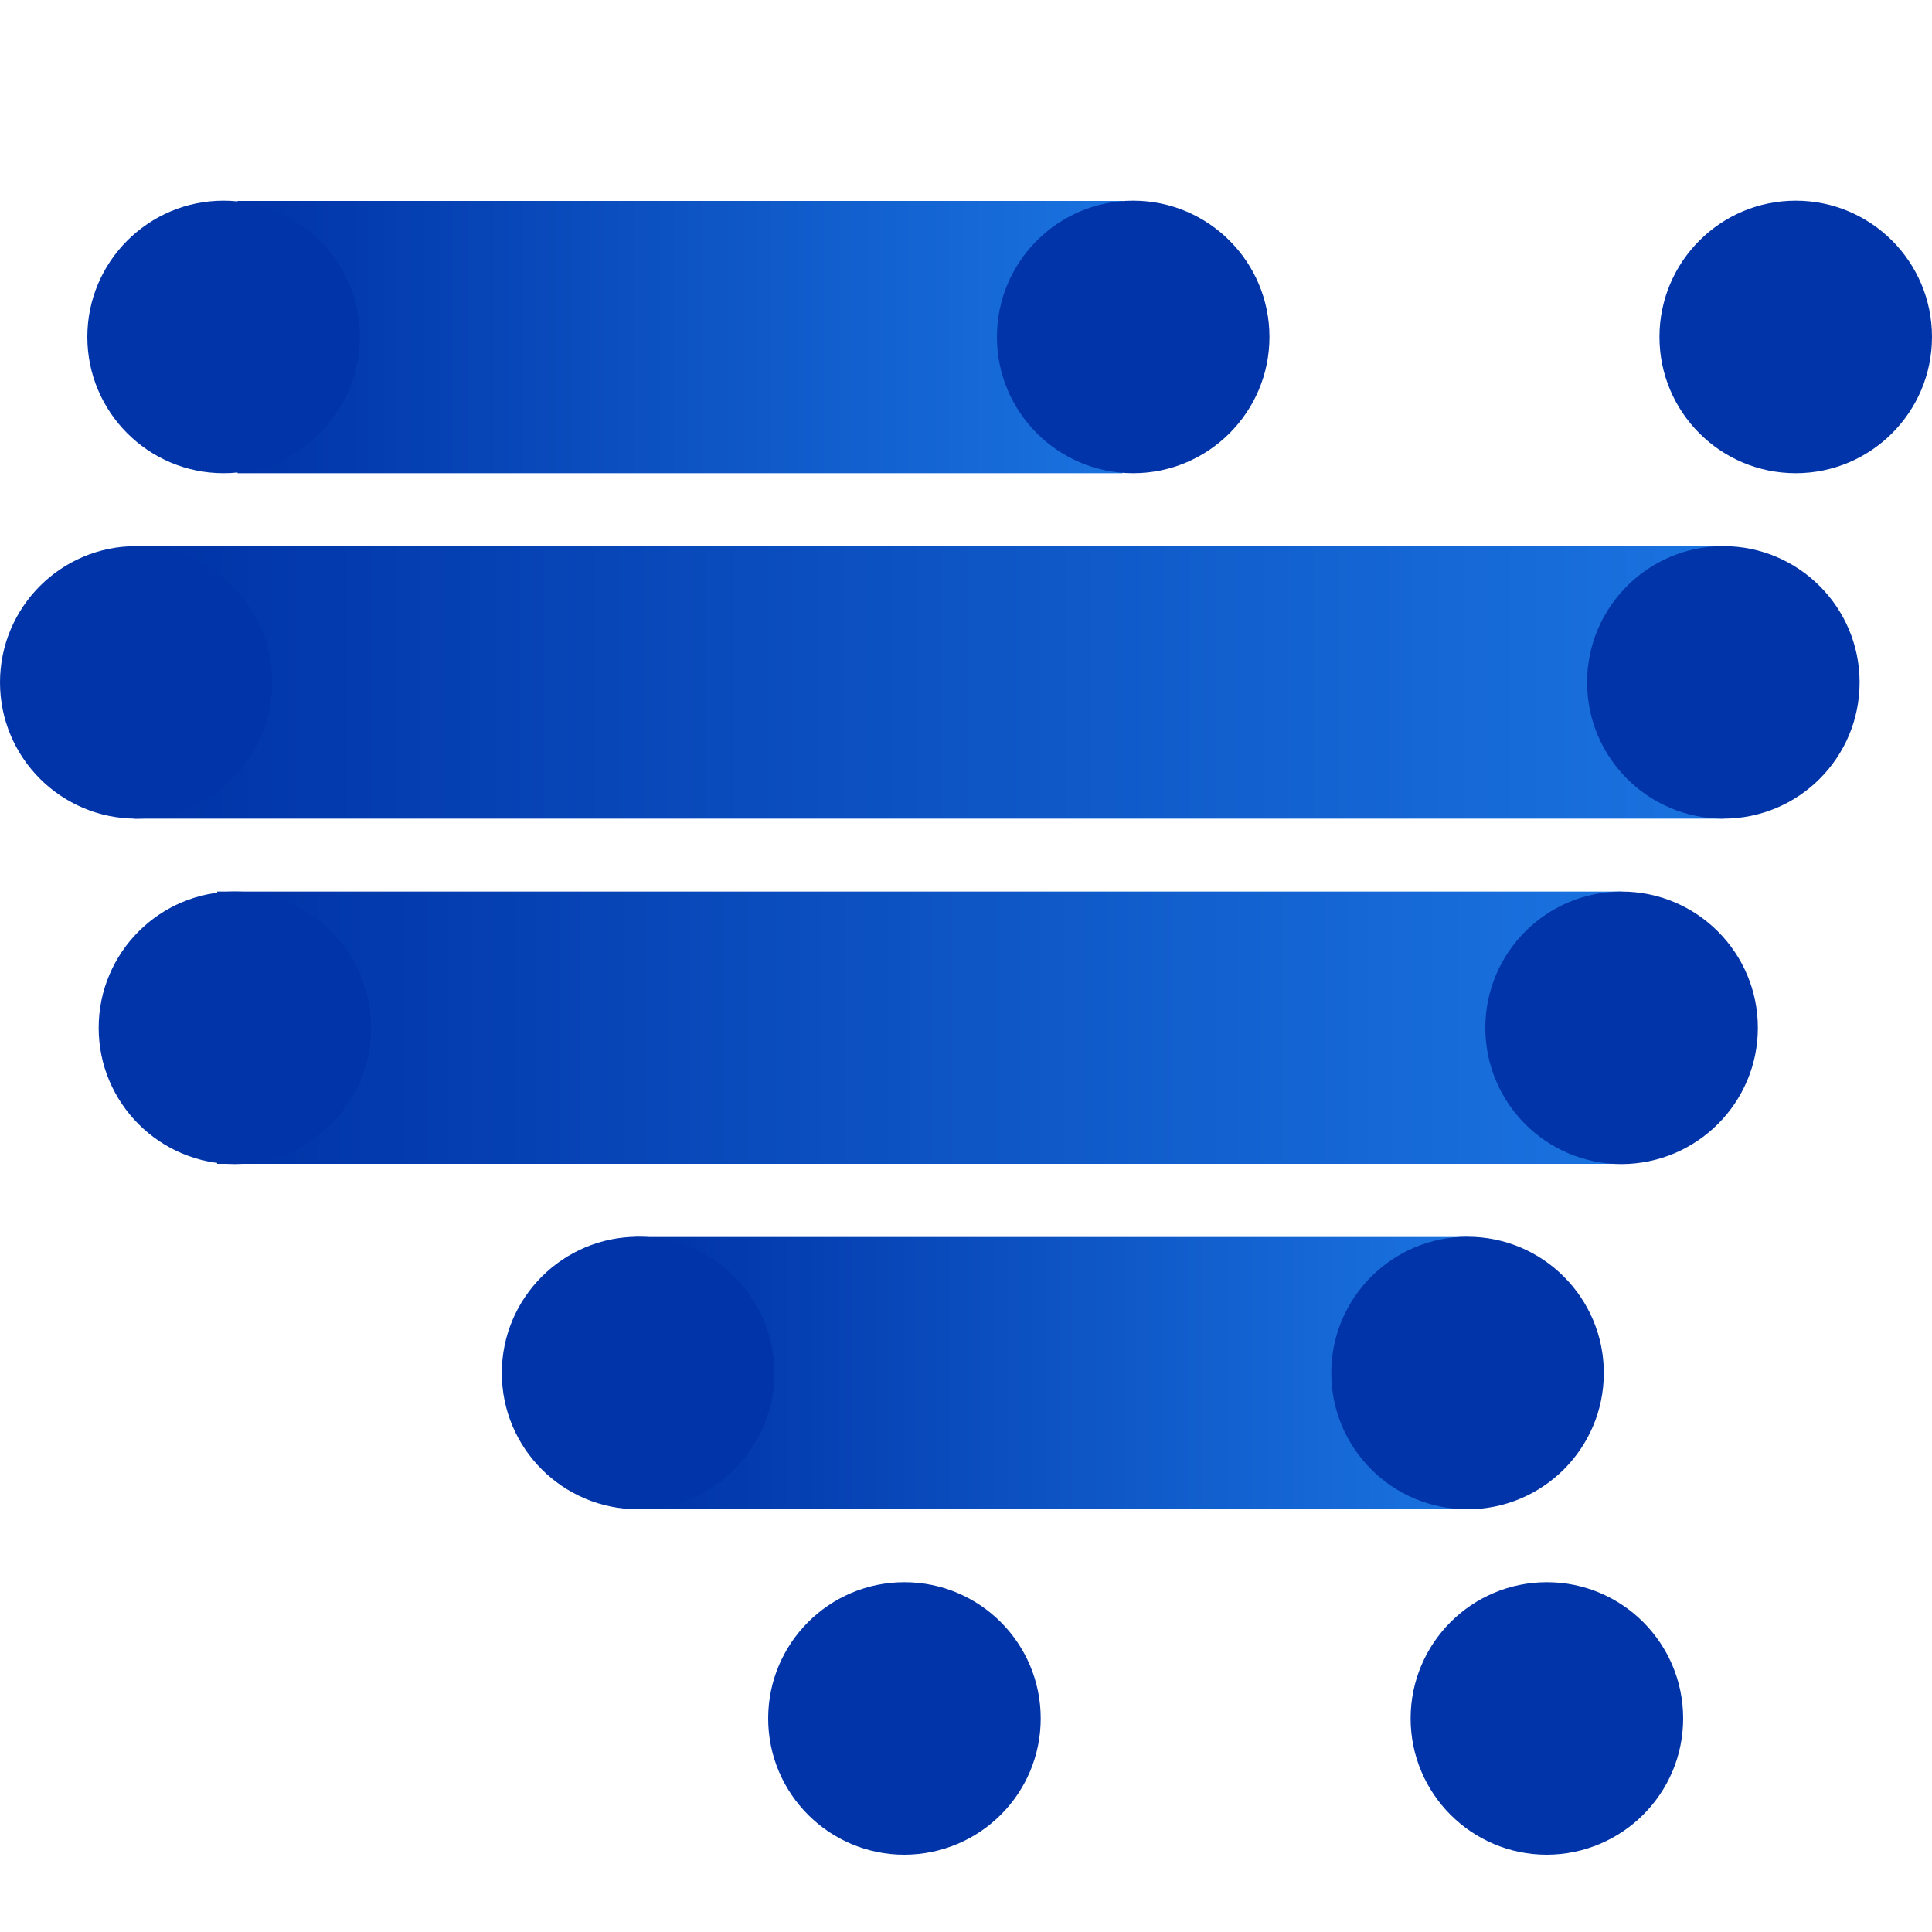
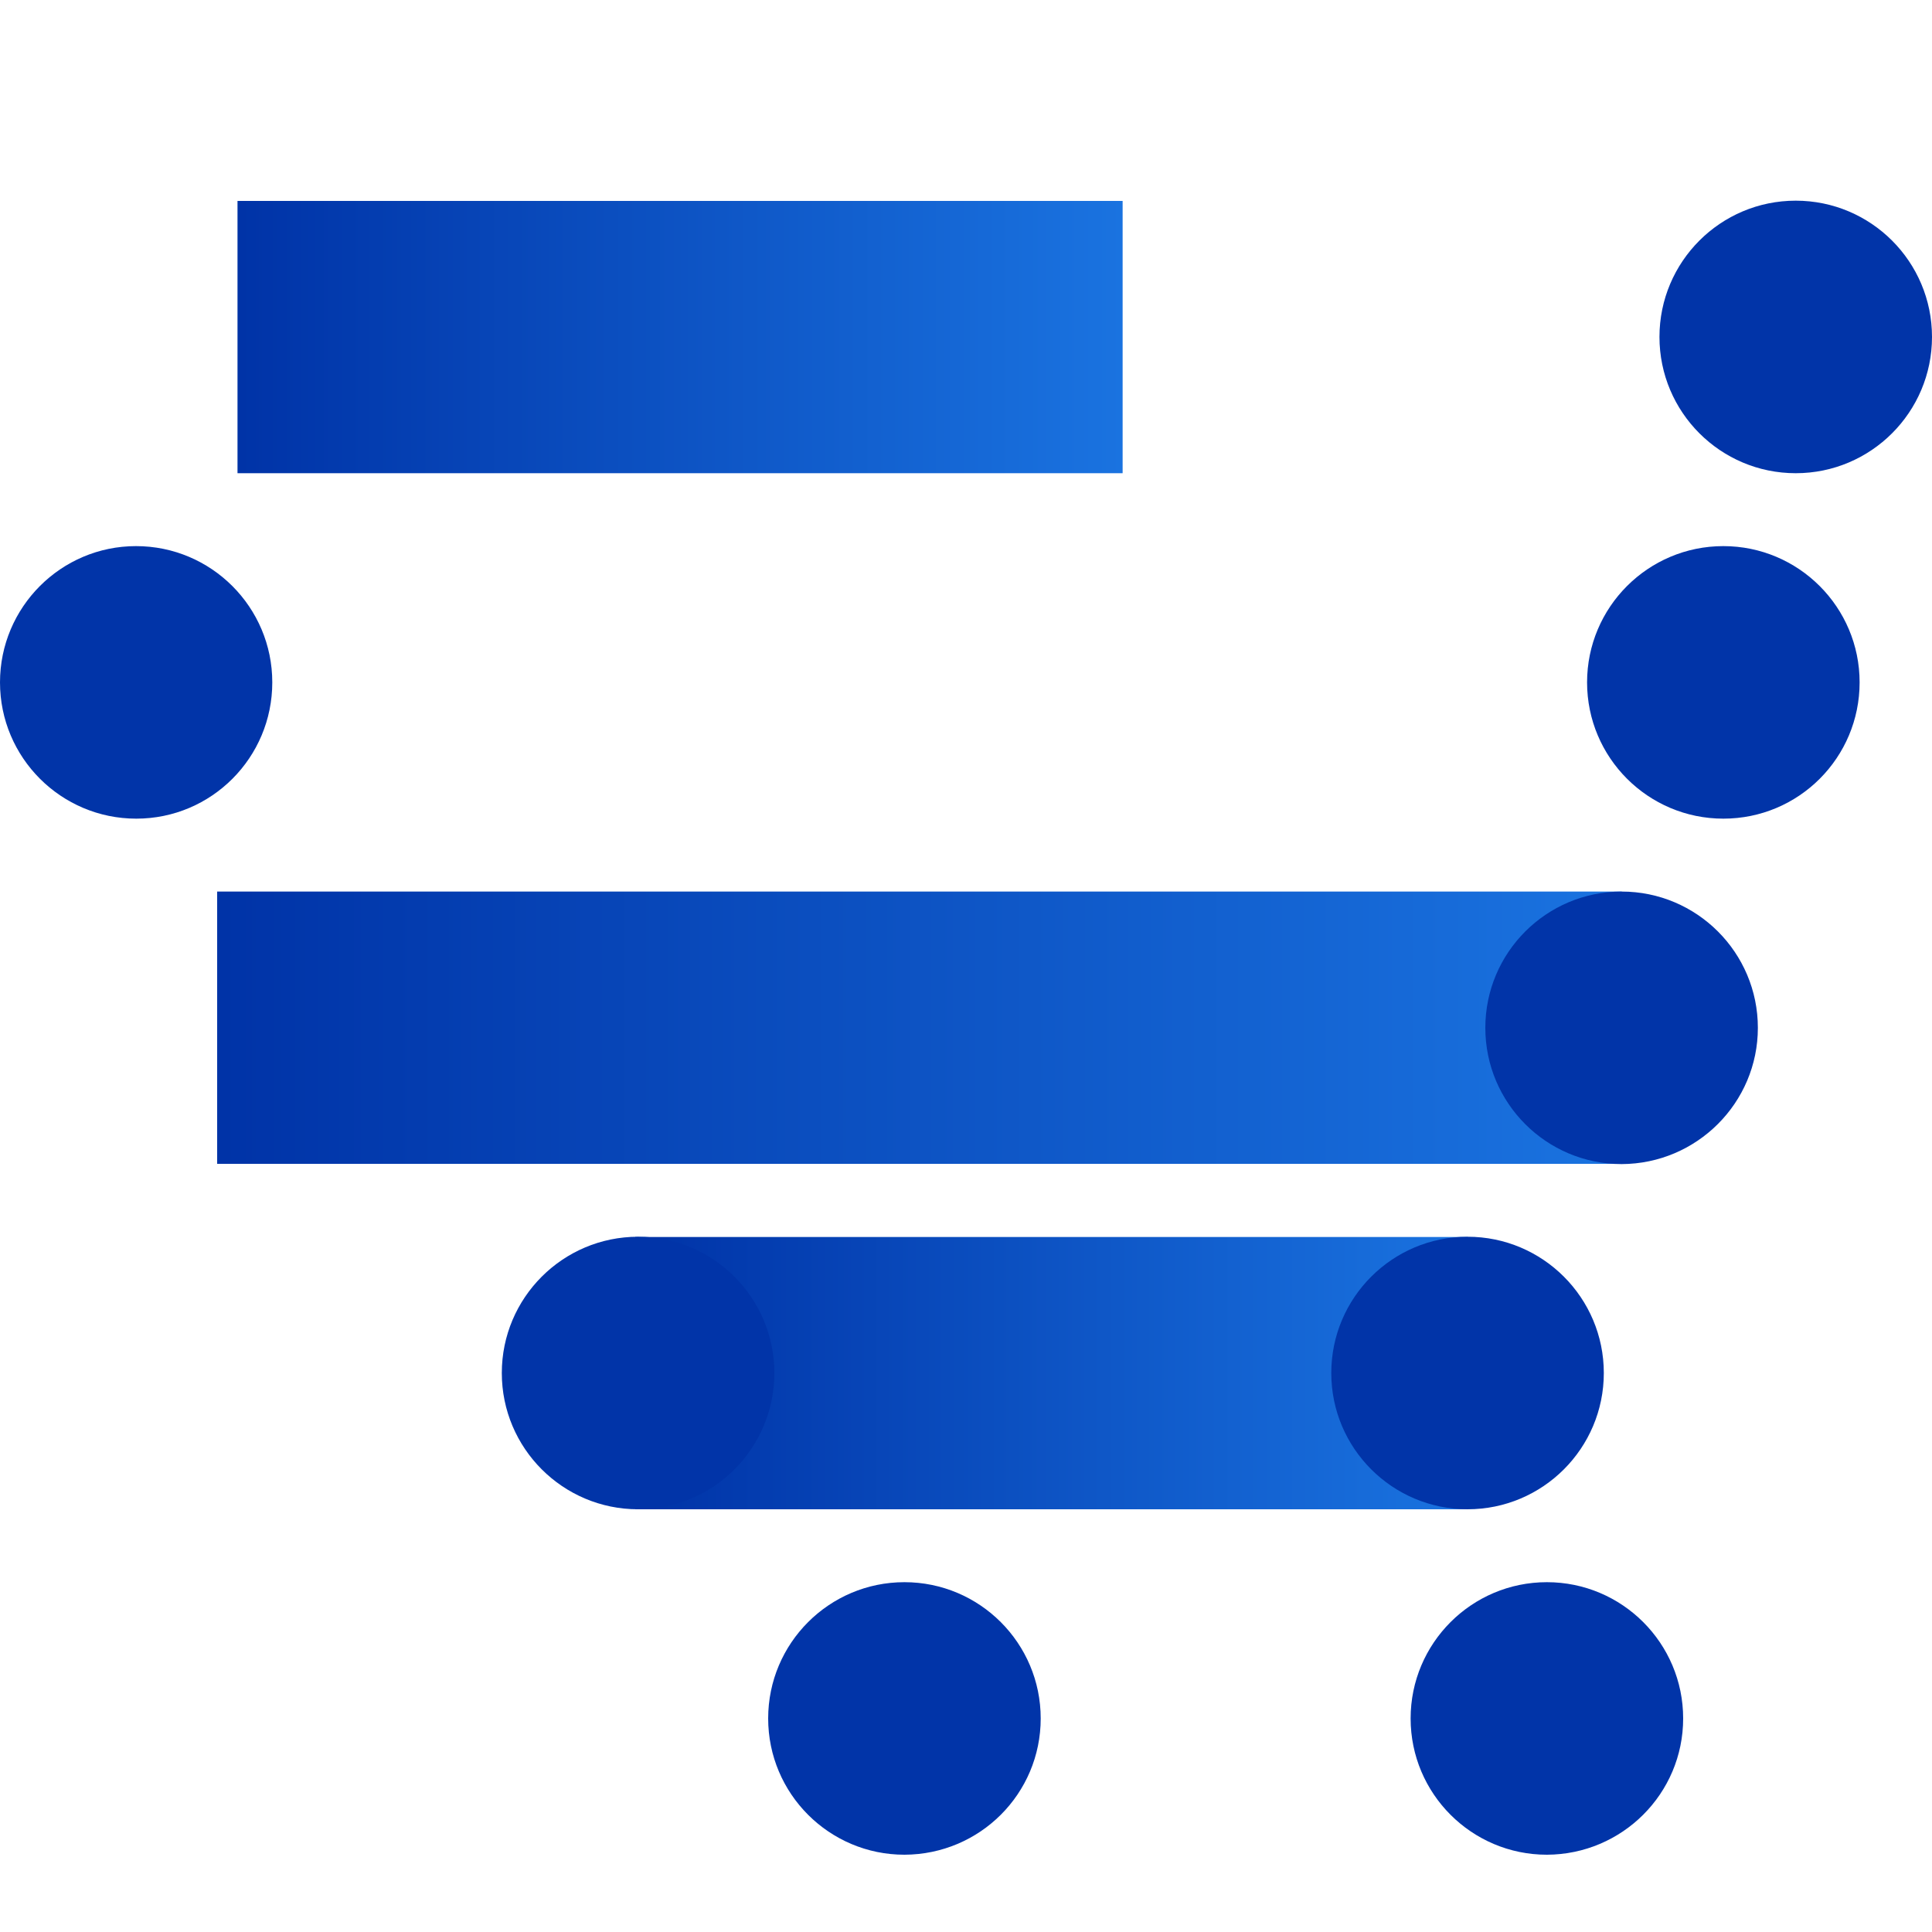
<svg xmlns="http://www.w3.org/2000/svg" version="1.1" id="Layer_1" x="0px" y="0px" viewBox="0 0 75 75" style="enable-background:new 0 0 75 75;" xml:space="preserve">
  <style type="text/css">
	.st0{fill:url(#SVGID_1_);}
	.st1{fill:#0134A8;}
	.st2{fill:url(#SVGID_00000000202093767996868220000000247542854563760294_);}
	.st3{fill:url(#SVGID_00000176765972301649530310000016245922694219197319_);}
	.st4{fill:url(#SVGID_00000060720964079707156250000001894473691355166363_);}
</style>
  <g>
    <linearGradient id="SVGID_1_" gradientUnits="userSpaceOnUse" x1="-2295.655" y1="-3212.218" x2="-2295.655" y2="-3177.857" gradientTransform="matrix(6.123234e-17 1 -1 6.123234e-17 -3168.637 2308.737)">
      <stop offset="0" style="stop-color:#1A73E0" />
      <stop offset="0.999" style="stop-color:#0033A7" />
    </linearGradient>
    <polygon class="st0" points="9.22,18.37 9.22,7.8 43.58,7.8 43.58,18.37  " />
    <path class="st1" d="M75,13.08L75,13.08c0-2.92-2.37-5.29-5.29-5.29h0c-2.92,0-5.29,2.37-5.29,5.29v0c0,2.92,2.37,5.29,5.29,5.29h0   C72.63,18.37,75,16,75,13.08z" />
-     <path class="st1" d="M49.28,13.08L49.28,13.08c0-2.92-2.37-5.29-5.29-5.29h0c-2.92,0-5.29,2.37-5.29,5.29v0   c0,2.92,2.37,5.29,5.29,5.29h0C46.91,18.37,49.28,16,49.28,13.08z" />
-     <path class="st1" d="M13.97,13.08L13.97,13.08c0-2.92-2.37-5.29-5.29-5.29h0c-2.92,0-5.29,2.37-5.29,5.29v0   c0,2.92,2.37,5.29,5.29,5.29h0C11.6,18.37,13.97,16,13.97,13.08z" />
  </g>
  <g>
    <linearGradient id="SVGID_00000065052914173373662630000007095370728440371870_" gradientUnits="userSpaceOnUse" x1="-2282.249" y1="-3235.543" x2="-2282.249" y2="-3173.816" gradientTransform="matrix(6.123234e-17 1 -1 6.123234e-17 -3168.637 2308.737)">
      <stop offset="0" style="stop-color:#1A73E0" />
      <stop offset="0.999" style="stop-color:#0033A7" />
    </linearGradient>
-     <polygon style="fill:url(#SVGID_00000065052914173373662630000007095370728440371870_);" points="5.18,31.78 5.18,21.2 66.91,21.2    66.91,31.78  " />
    <path class="st1" d="M72.19,26.49L72.19,26.49c0-2.92-2.37-5.29-5.29-5.29h0c-2.92,0-5.29,2.37-5.29,5.29v0   c0,2.92,2.37,5.29,5.29,5.29h0C69.83,31.78,72.19,29.41,72.19,26.49z" />
    <path class="st1" d="M10.57,26.49L10.57,26.49c0-2.92-2.37-5.29-5.29-5.29h0C2.37,21.2,0,23.57,0,26.49v0   c0,2.92,2.37,5.29,5.29,5.29h0C8.21,31.78,10.57,29.41,10.57,26.49z" />
  </g>
  <g>
    <linearGradient id="SVGID_00000133489331583756356060000002481392496458035349_" gradientUnits="userSpaceOnUse" x1="-2268.842" y1="-3231.59" x2="-2268.842" y2="-3177.071" gradientTransform="matrix(6.123234e-17 1 -1 6.123234e-17 -3168.637 2308.737)">
      <stop offset="0" style="stop-color:#1A73E0" />
      <stop offset="0.999" style="stop-color:#0033A7" />
    </linearGradient>
    <polygon style="fill:url(#SVGID_00000133489331583756356060000002481392496458035349_);" points="8.43,45.18 8.43,34.61    62.95,34.61 62.95,45.18  " />
    <path class="st1" d="M68.24,39.9L68.24,39.9c0-2.92-2.37-5.29-5.29-5.29h0c-2.92,0-5.29,2.37-5.29,5.29v0   c0,2.92,2.37,5.29,5.29,5.29h0C65.87,45.18,68.24,42.81,68.24,39.9z" />
-     <path class="st1" d="M14.41,39.9L14.41,39.9c0-2.92-2.37-5.29-5.29-5.29h0c-2.92,0-5.29,2.37-5.29,5.29v0   c0,2.92,2.37,5.29,5.29,5.29h0C12.05,45.18,14.41,42.81,14.41,39.9z" />
  </g>
  <g>
    <linearGradient id="SVGID_00000128487006730079191590000013521403319982089344_" gradientUnits="userSpaceOnUse" x1="-2255.436" y1="-3225.612" x2="-2255.436" y2="-3193.302" gradientTransform="matrix(6.123234e-17 1 -1 6.123234e-17 -3168.637 2308.737)">
      <stop offset="0" style="stop-color:#1A73E0" />
      <stop offset="0.999" style="stop-color:#0033A7" />
    </linearGradient>
    <polygon style="fill:url(#SVGID_00000128487006730079191590000013521403319982089344_);" points="24.66,58.59 24.66,48.02    56.97,48.02 56.97,58.59  " />
    <path class="st1" d="M62.26,53.3L62.26,53.3c0-2.92-2.37-5.29-5.29-5.29h0c-2.92,0-5.29,2.37-5.29,5.29v0   c0,2.92,2.37,5.29,5.29,5.29h0C59.89,58.59,62.26,56.22,62.26,53.3z" />
    <path class="st1" d="M30.06,53.3L30.06,53.3c0-2.92-2.37-5.29-5.29-5.29h0c-2.92,0-5.29,2.37-5.29,5.29v0   c0,2.92,2.37,5.29,5.29,5.29h0C27.7,58.59,30.06,56.22,30.06,53.3z" />
  </g>
  <g>
    <g>
      <path class="st1" d="M65.34,66.71L65.34,66.71c0-2.92-2.37-5.29-5.29-5.29h0c-2.92,0-5.29,2.37-5.29,5.29v0    c0,2.92,2.37,5.29,5.29,5.29h0C62.97,71.99,65.34,69.63,65.34,66.71z" />
    </g>
    <g>
-       <path class="st1" d="M40.4,66.71L40.4,66.71c0-2.92-2.37-5.29-5.29-5.29h0c-2.92,0-5.29,2.37-5.29,5.29v0    c0,2.92,2.37,5.29,5.29,5.29h0C38.04,71.99,40.4,69.63,40.4,66.71z" />
+       <path class="st1" d="M40.4,66.71L40.4,66.71c0-2.92-2.37-5.29-5.29-5.29c-2.92,0-5.29,2.37-5.29,5.29v0    c0,2.92,2.37,5.29,5.29,5.29h0C38.04,71.99,40.4,69.63,40.4,66.71z" />
    </g>
  </g>
</svg>